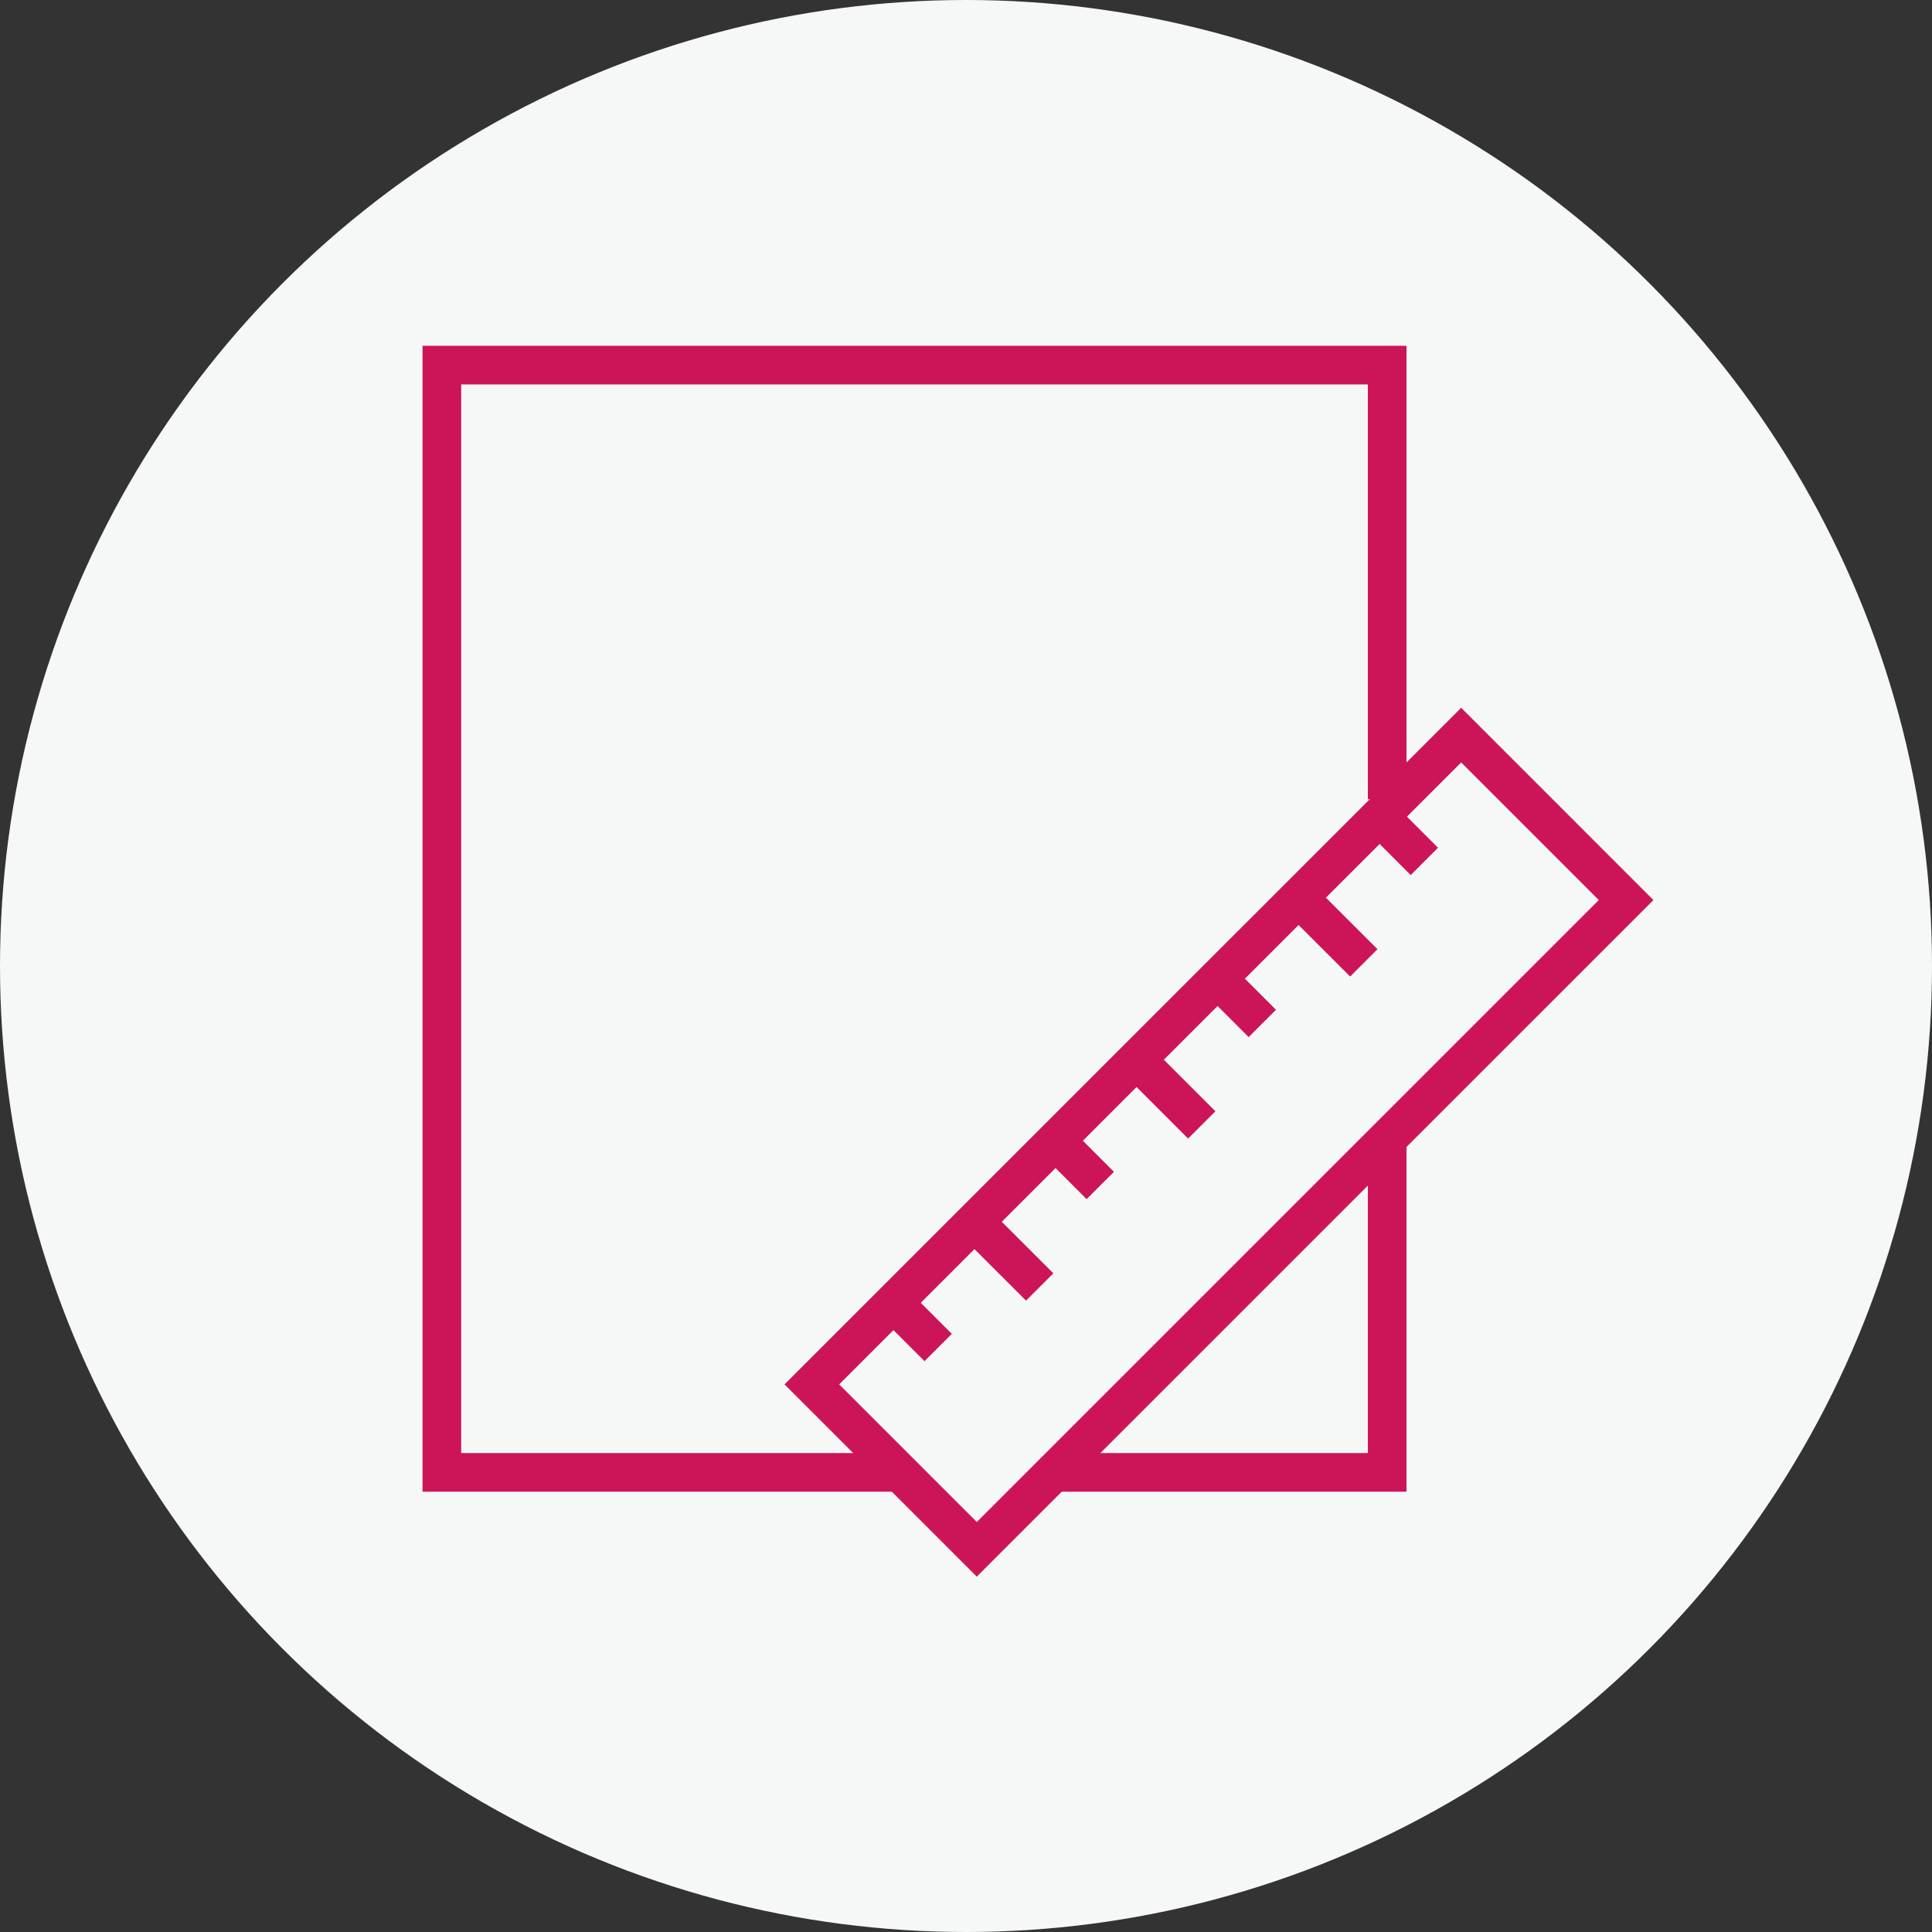
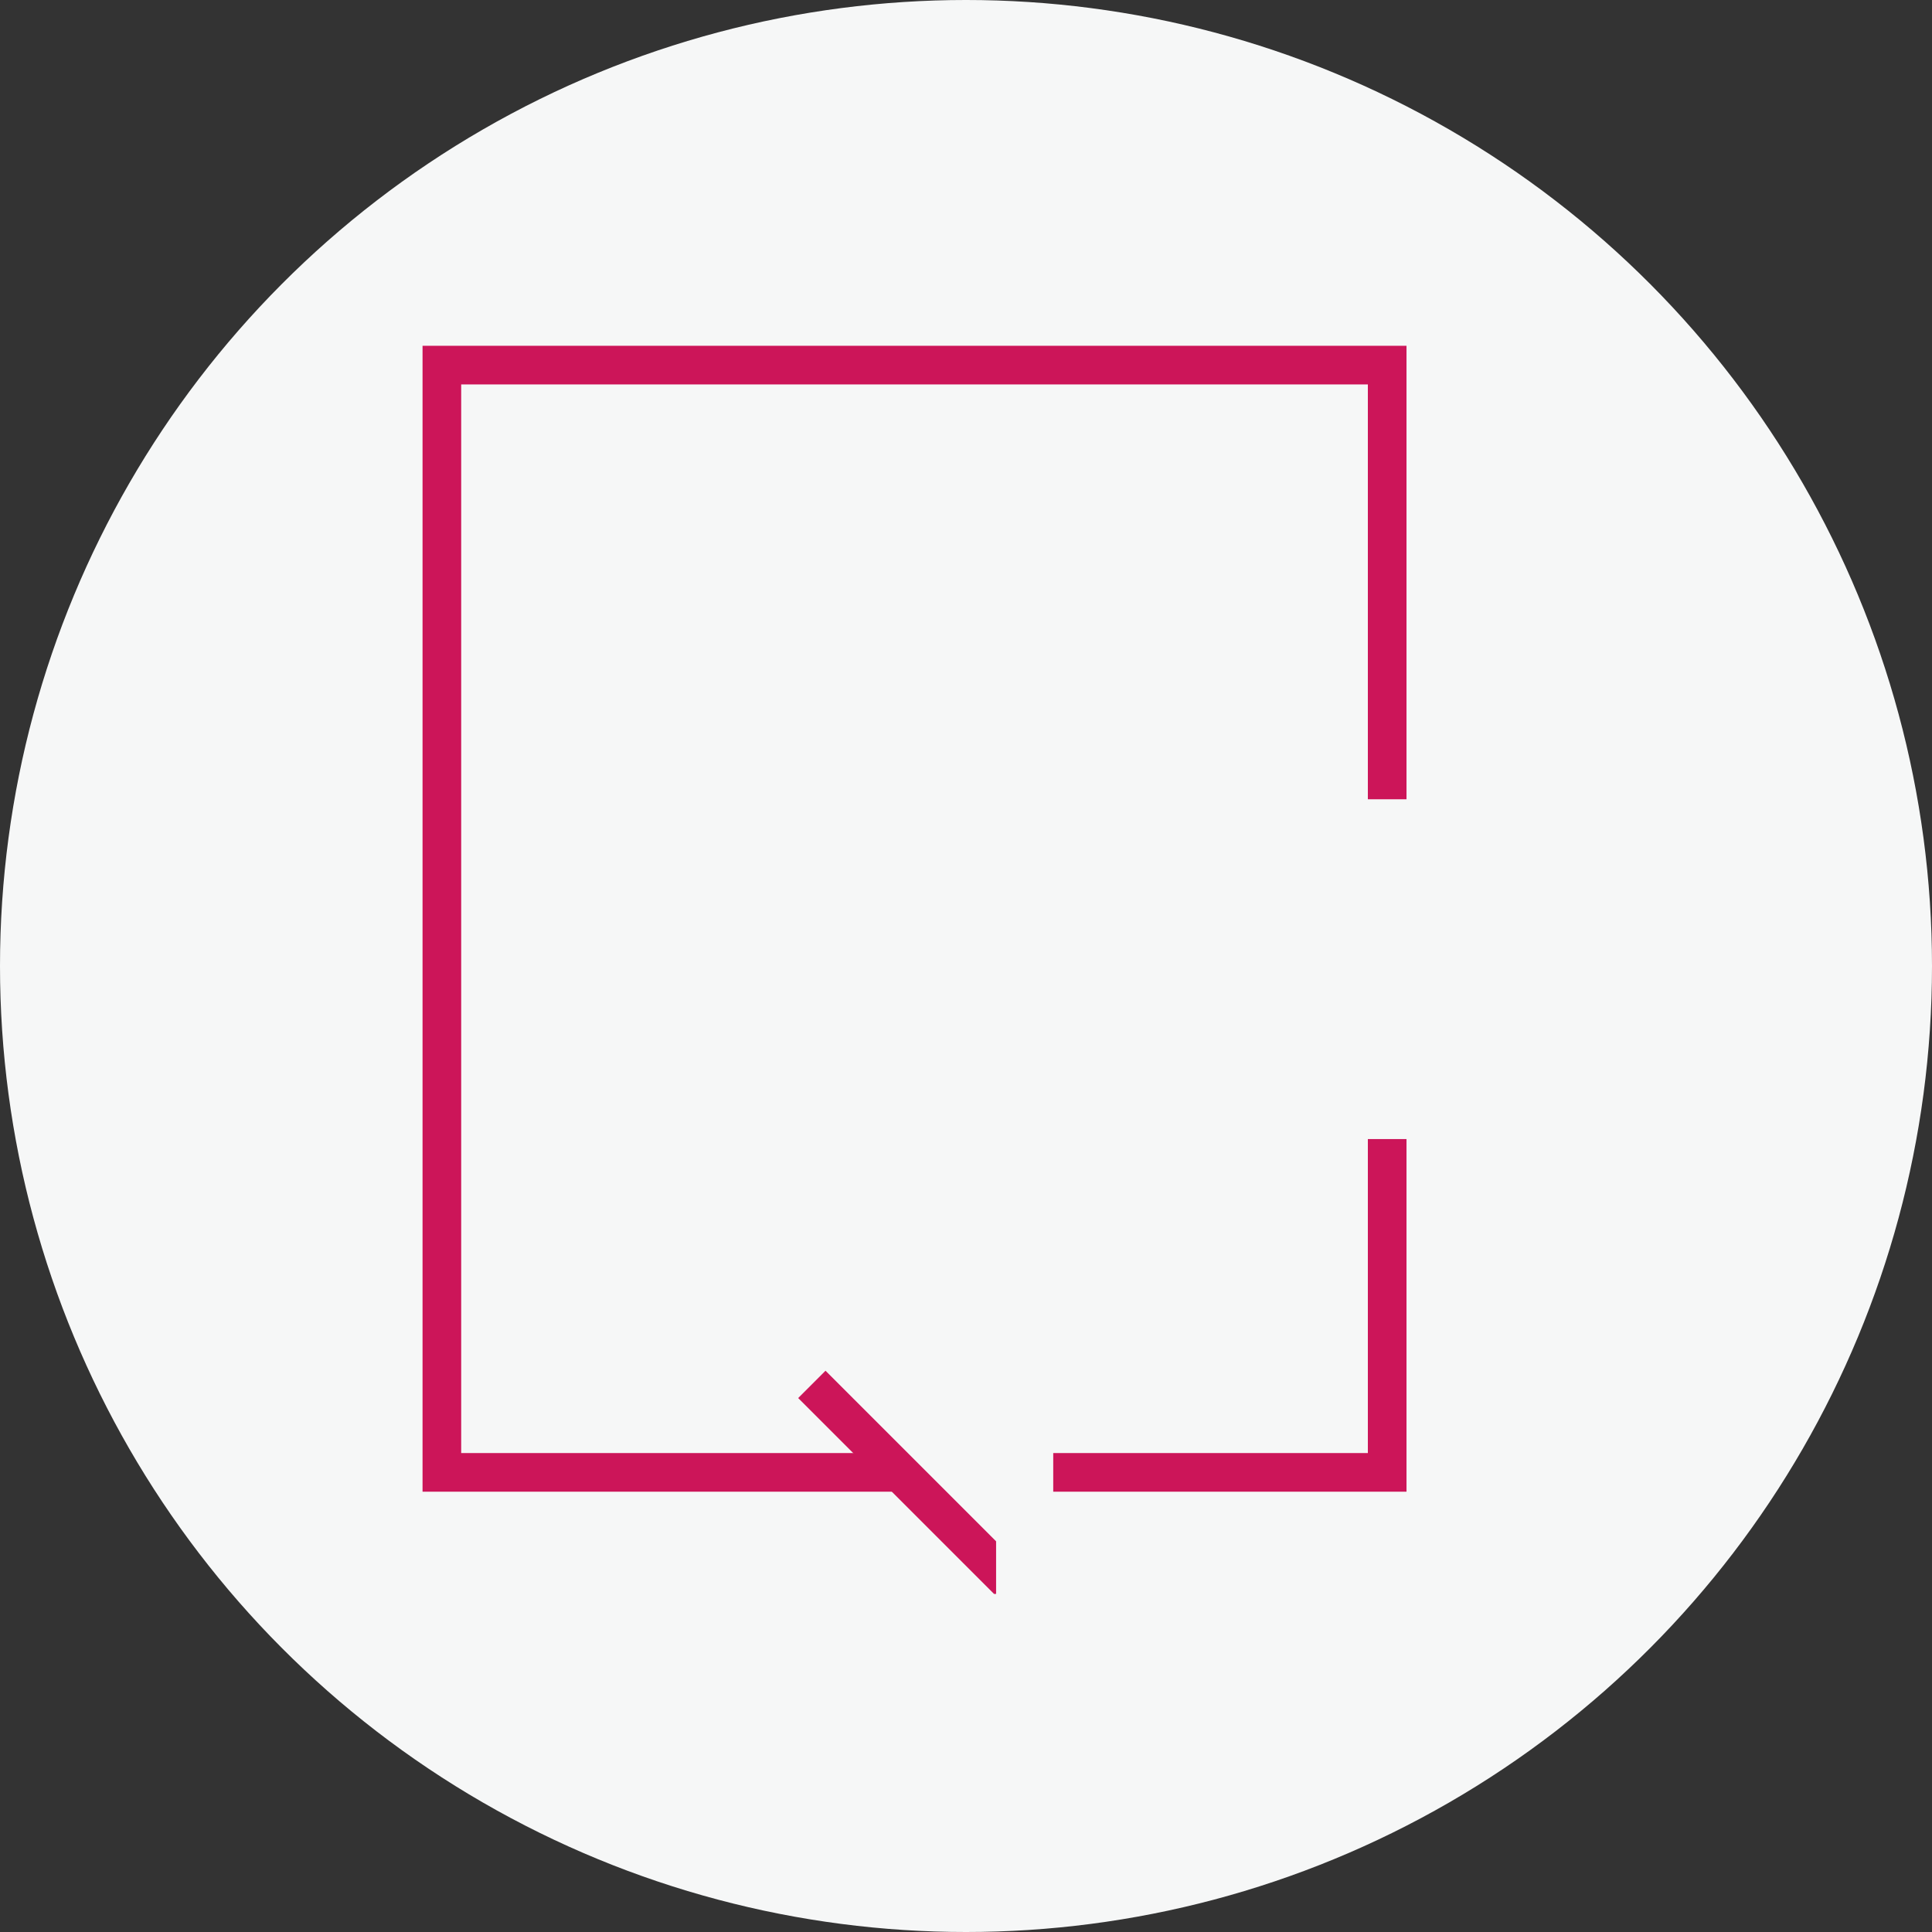
<svg xmlns="http://www.w3.org/2000/svg" xmlns:xlink="http://www.w3.org/1999/xlink" version="1.1" id="Capa_1" x="0px" y="0px" width="100px" height="100.001px" viewBox="0 0 100 100.001" enable-background="new 0 0 100 100.001" xml:space="preserve">
  <rect x="0" y="0" width="100" height="100.001" fill="#333333" stroke="none" />
  <g>
    <circle fill="#F6F7F7" cx="50" cy="50" r="50" />
  </g>
  <g>
    <g>
      <defs>
        <rect id="SVGID_1_" x="21.474" y="17.5" width="65.003" height="65.001" />
      </defs>
      <clipPath id="SVGID_2_">
        <use xlink:href="#SVGID_1_" overflow="visible" />
      </clipPath>
      <path clip-path="url(#SVGID_2_)" fill="none" stroke="#CC1559" stroke-width="2" stroke-miterlimit="10" d="M46.307,76.21H22.871    V18.898H71.8V41.37 M71.8,58.958V76.21H54.515" />
-       <path clip-path="url(#SVGID_2_)" fill="none" stroke="#CC1559" stroke-width="2" stroke-miterlimit="10" d="M50.558,80.193    l-8.537-8.537L75.63,38.049l8.537,8.538L50.558,80.193z M50.558,80.193" />
-       <path clip-path="url(#SVGID_2_)" fill="none" stroke="#CC1559" stroke-width="2" stroke-miterlimit="10" d="M58.998,55.021    l3.205,3.205 M63.191,50.827l2.146,2.146 M67.385,46.634l3.206,3.204 M71.579,42.44l2.146,2.146 M54.804,59.214l2.146,2.146     M50.607,63.409l3.207,3.205 M46.414,67.602l2.146,2.146" />
+       <path clip-path="url(#SVGID_2_)" fill="none" stroke="#CC1559" stroke-width="2" stroke-miterlimit="10" d="M50.558,80.193    l-8.537-8.537l8.537,8.538L50.558,80.193z M50.558,80.193" />
    </g>
  </g>
</svg>